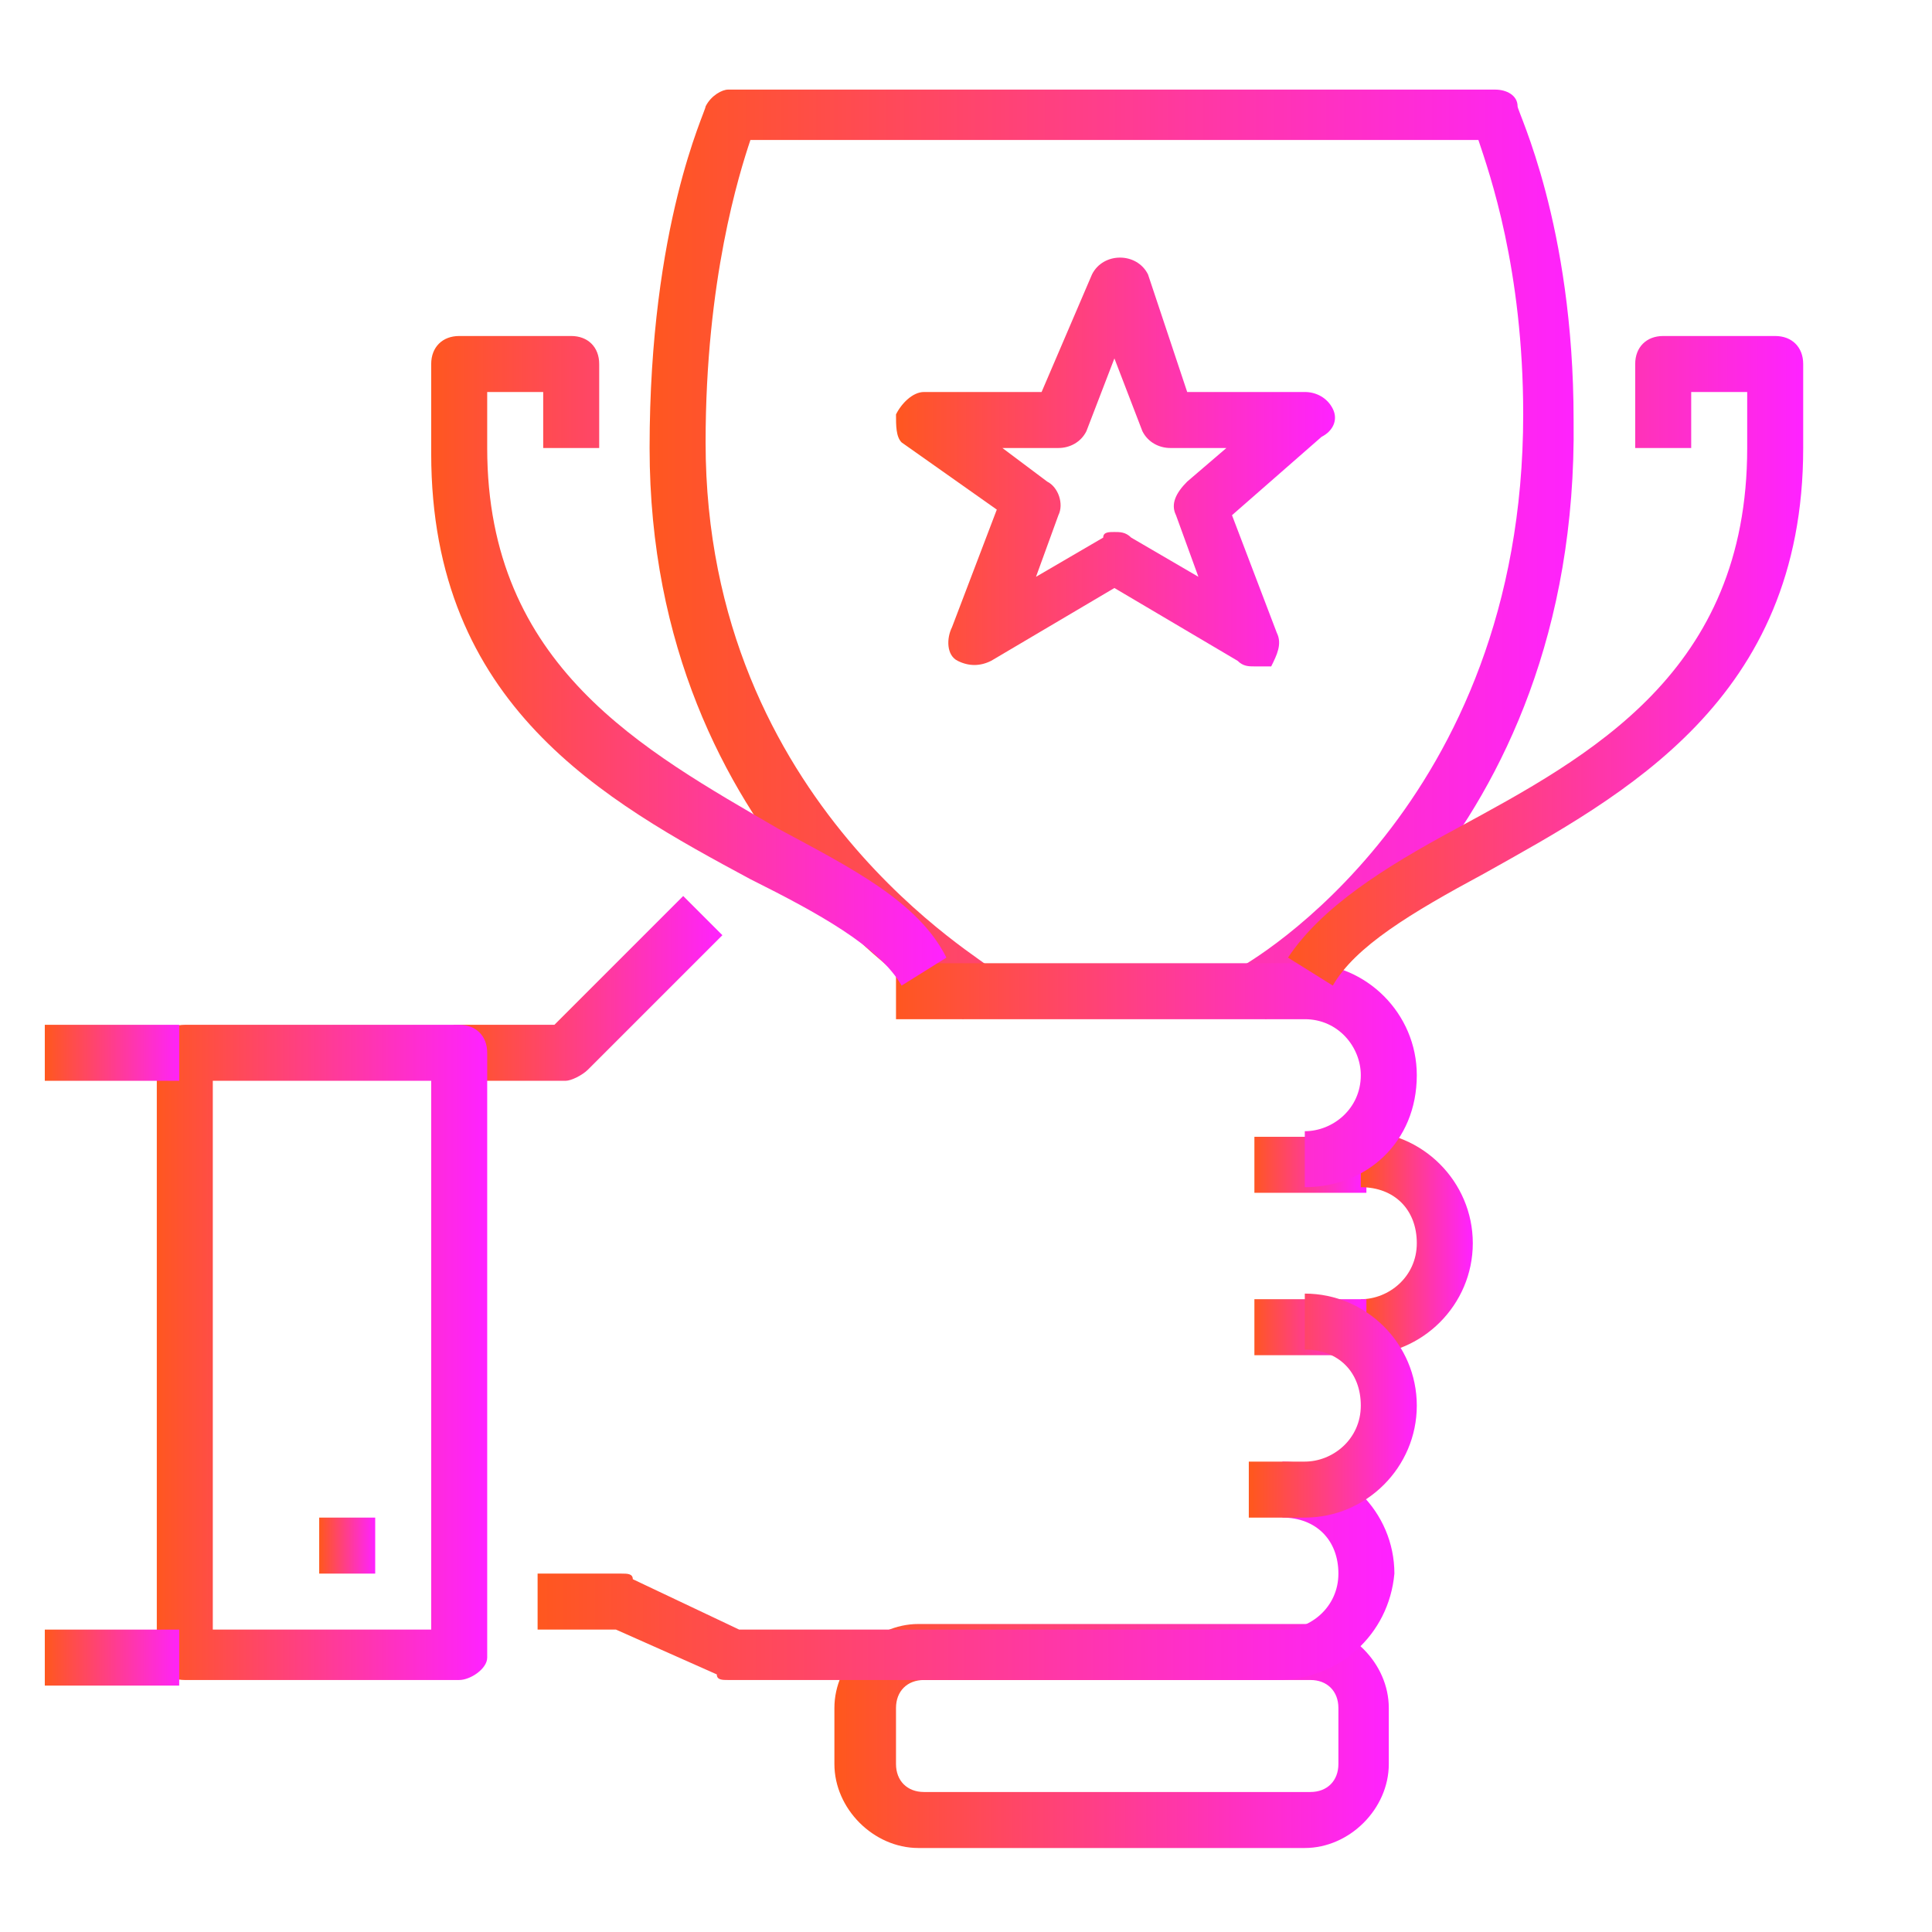
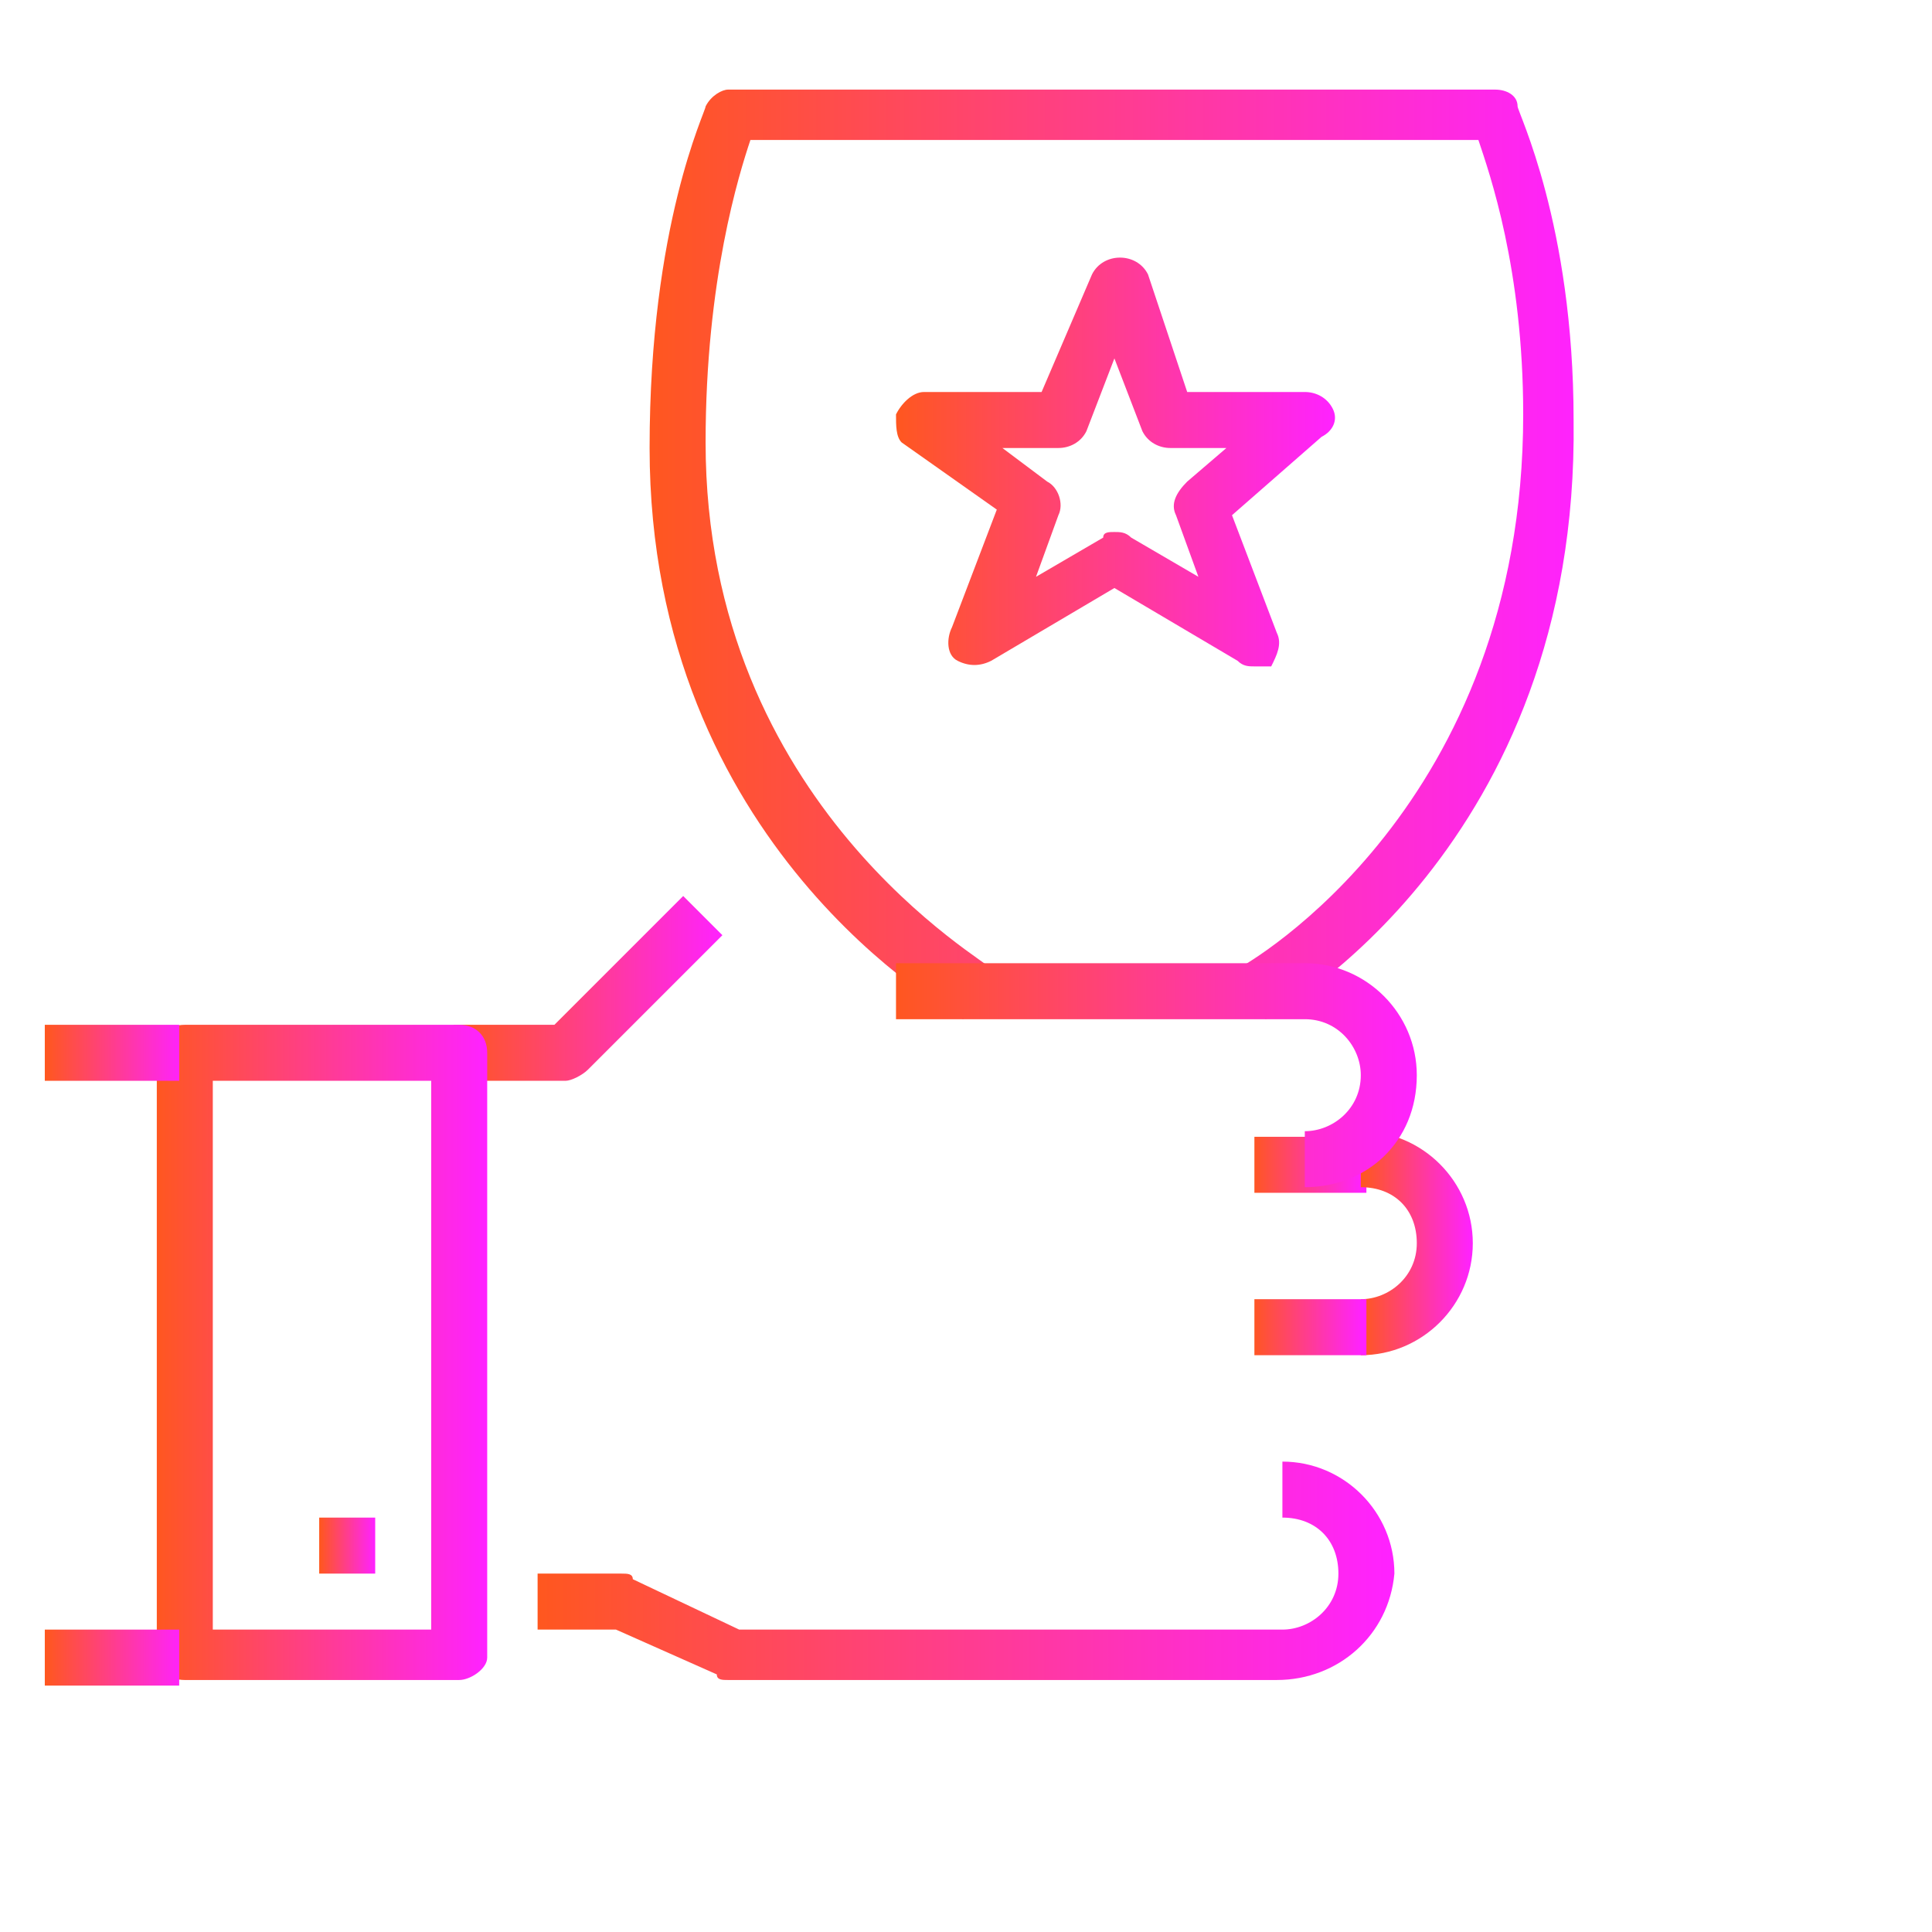
<svg xmlns="http://www.w3.org/2000/svg" version="1.1" id="Layer_2_00000159467960327721478390000014319308752044553897_" x="0px" y="0px" viewBox="0 0 34.5 34.5" style="enable-background:new 0 0 34.5 34.5;" xml:space="preserve">
  <style type="text/css">
	.st0{fill:url(#SVGID_1_);}
	.st1{fill:url(#SVGID_00000048495987982282673220000003094471964355590030_);}
	.st2{fill:url(#SVGID_00000054242206142595382040000013952797249487663745_);}
	.st3{fill:url(#SVGID_00000026876286104572635030000002862266666542968238_);}
	.st4{fill:url(#SVGID_00000031910136710416117610000013551556159288253324_);}
	.st5{fill:url(#SVGID_00000041987471664392445020000009190282774644143003_);}
	.st6{fill:url(#SVGID_00000060019528465905503470000014442363342927714947_);}
	.st7{fill:url(#SVGID_00000115496681518741348970000015769129774488488117_);}
	.st8{fill:url(#SVGID_00000076606095762790962320000010311185988992976819_);}
	.st9{fill:url(#SVGID_00000170251036896296369450000005877952693852596887_);}
	.st10{fill:url(#SVGID_00000018941171858191594470000010060123681902599296_);}
	.st11{fill:url(#SVGID_00000070806070294459508280000005519734016425585821_);}
	.st12{fill:url(#SVGID_00000021818832233129089940000000957178209458684814_);}
	.st13{fill:url(#SVGID_00000160892603089536185560000007831629048427437501_);}
	.st14{fill:url(#SVGID_00000049924064258248992940000001386753641215389368_);}
	.st15{fill:url(#SVGID_00000151536949158792607880000004481321271956289438_);}
</style>
  <g>
    <g>
      <linearGradient id="SVGID_1_" gradientUnits="userSpaceOnUse" x1="11.588" y1="9.943" x2="28.233" y2="9.943">
        <stop offset="0" style="stop-color:#FF571F" />
        <stop offset="1" style="stop-color:#FF22FF" />
      </linearGradient>
      <path class="st0" d="M22.6,18.2l-0.5-0.9c0.2-0.1,5.1-2.9,5.1-9.9c0-2.6-0.6-4.3-0.8-4.9H13.4c-0.2,0.6-0.8,2.5-0.8,5.4    c0,6.5,5.1,9.3,5.1,9.4l-0.5,0.9C17,18.1,11.6,15.1,11.6,8c0-4,1-6,1-6.1c0.1-0.2,0.3-0.3,0.4-0.3h13.7c0.2,0,0.4,0.1,0.4,0.3    c0,0.1,1,2.1,1,5.6C28.2,15.1,22.8,18.1,22.6,18.2z" />
    </g>
    <g>
      <linearGradient id="SVGID_00000168834873274619039900000014277811067197309601_" gradientUnits="userSpaceOnUse" x1="15.015" y1="31.025" x2="24.806" y2="31.025">
        <stop offset="0" style="stop-color:#FF571F" />
        <stop offset="1" style="stop-color:#FF22FF" />
      </linearGradient>
-       <path style="fill:url(#SVGID_00000168834873274619039900000014277811067197309601_);" d="M23.3,33h-6.9c-0.8,0-1.5-0.7-1.5-1.5v-1    c0-0.8,0.7-1.5,1.5-1.5h6.9c0.8,0,1.5,0.7,1.5,1.5v1C24.8,32.3,24.1,33,23.3,33z M16.5,30c-0.3,0-0.5,0.2-0.5,0.5v1    c0,0.3,0.2,0.5,0.5,0.5h6.9c0.3,0,0.5-0.2,0.5-0.5v-1c0-0.3-0.2-0.5-0.5-0.5H16.5z" />
    </g>
    <g>
      <g>
        <linearGradient id="SVGID_00000137846527196848865420000004286150449626497215_" gradientUnits="userSpaceOnUse" x1="22.358" y1="20.744" x2="24.317" y2="20.744">
          <stop offset="0" style="stop-color:#FF571F" />
          <stop offset="1" style="stop-color:#FF22FF" />
        </linearGradient>
        <rect x="22.4" y="20.3" style="fill:url(#SVGID_00000137846527196848865420000004286150449626497215_);" width="2" height="1" />
      </g>
      <g>
        <linearGradient id="SVGID_00000088841712042522130330000014868383557451085242_" gradientUnits="userSpaceOnUse" x1="8.161" y1="17.633" x2="12.913" y2="17.633">
          <stop offset="0" style="stop-color:#FF571F" />
          <stop offset="1" style="stop-color:#FF22FF" />
        </linearGradient>
        <path style="fill:url(#SVGID_00000088841712042522130330000014868383557451085242_);" d="M10.1,19.3h-2v-1h1.8l2.3-2.3l0.7,0.7     l-2.4,2.4C10.4,19.2,10.2,19.3,10.1,19.3z" />
      </g>
      <g>
        <g>
          <linearGradient id="SVGID_00000137129848328155466000000009902032950828210567_" gradientUnits="userSpaceOnUse" x1="2.775" y1="24.171" x2="8.65" y2="24.171">
            <stop offset="0" style="stop-color:#FF571F" />
            <stop offset="1" style="stop-color:#FF22FF" />
          </linearGradient>
          <path style="fill:url(#SVGID_00000137129848328155466000000009902032950828210567_);" d="M8.2,30H3.3c-0.3,0-0.5-0.2-0.5-0.5      V18.8c0-0.3,0.2-0.5,0.5-0.5h4.9c0.3,0,0.5,0.2,0.5,0.5v10.8C8.7,29.8,8.4,30,8.2,30z M3.8,29.1h3.9v-9.8H3.8V29.1z" />
        </g>
        <g>
          <linearGradient id="SVGID_00000165236633335269687210000006149459105747884733_" gradientUnits="userSpaceOnUse" x1="0.817" y1="18.786" x2="3.265" y2="18.786">
            <stop offset="0" style="stop-color:#FF571F" />
            <stop offset="1" style="stop-color:#FF22FF" />
          </linearGradient>
          <rect x="0.8" y="18.3" style="fill:url(#SVGID_00000165236633335269687210000006149459105747884733_);" width="2.4" height="1" />
        </g>
        <g>
          <linearGradient id="SVGID_00000132784667304257892700000002521031849313458609_" gradientUnits="userSpaceOnUse" x1="0.817" y1="29.556" x2="3.265" y2="29.556">
            <stop offset="0" style="stop-color:#FF571F" />
            <stop offset="1" style="stop-color:#FF22FF" />
          </linearGradient>
          <rect x="0.8" y="29.1" style="fill:url(#SVGID_00000132784667304257892700000002521031849313458609_);" width="2.4" height="1" />
        </g>
        <g>
          <linearGradient id="SVGID_00000114756894399231019140000010276679618392488339_" gradientUnits="userSpaceOnUse" x1="5.713" y1="27.598" x2="6.692" y2="27.598">
            <stop offset="0" style="stop-color:#FF571F" />
            <stop offset="1" style="stop-color:#FF22FF" />
          </linearGradient>
          <rect x="5.7" y="27.1" style="fill:url(#SVGID_00000114756894399231019140000010276679618392488339_);" width="1" height="1" />
        </g>
      </g>
      <g>
        <g>
          <linearGradient id="SVGID_00000024712621054431168390000013665044938000410027_" gradientUnits="userSpaceOnUse" x1="24.317" y1="22.213" x2="26.275" y2="22.213">
            <stop offset="0" style="stop-color:#FF571F" />
            <stop offset="1" style="stop-color:#FF22FF" />
          </linearGradient>
          <path style="fill:url(#SVGID_00000024712621054431168390000013665044938000410027_);" d="M24.3,24.2v-1c0.5,0,1-0.4,1-1      s-0.4-1-1-1v-1c1.1,0,2,0.9,2,2C26.3,23.3,25.4,24.2,24.3,24.2z" />
        </g>
        <g>
          <linearGradient id="SVGID_00000138574674393008930700000002969590260356064933_" gradientUnits="userSpaceOnUse" x1="22.358" y1="23.681" x2="24.317" y2="23.681">
            <stop offset="0" style="stop-color:#FF571F" />
            <stop offset="1" style="stop-color:#FF22FF" />
          </linearGradient>
          <rect x="22.4" y="23.2" style="fill:url(#SVGID_00000138574674393008930700000002969590260356064933_);" width="2" height="1" />
        </g>
        <g>
          <linearGradient id="SVGID_00000104671943868133975540000008241576249835592355_" gradientUnits="userSpaceOnUse" x1="15.994" y1="19.275" x2="25.296" y2="19.275">
            <stop offset="0" style="stop-color:#FF571F" />
            <stop offset="1" style="stop-color:#FF22FF" />
          </linearGradient>
          <path style="fill:url(#SVGID_00000104671943868133975540000008241576249835592355_);" d="M23.3,21.2v-1c0.5,0,1-0.4,1-1      c0-0.5-0.4-1-1-1H16v-1h7.3c1.1,0,2,0.9,2,2C25.3,20.4,24.4,21.2,23.3,21.2z" />
        </g>
        <g>
          <linearGradient id="SVGID_00000157275172401326757600000008311997324382651558_" gradientUnits="userSpaceOnUse" x1="9.629" y1="28.088" x2="24.806" y2="28.088">
            <stop offset="0" style="stop-color:#FF571F" />
            <stop offset="1" style="stop-color:#FF22FF" />
          </linearGradient>
          <path style="fill:url(#SVGID_00000157275172401326757600000008311997324382651558_);" d="M22.8,30h-9.8c-0.1,0-0.2,0-0.2-0.1      L11,29.1H9.6v-1h1.5c0.1,0,0.2,0,0.2,0.1l1.9,0.9h9.7c0.5,0,1-0.4,1-1s-0.4-1-1-1v-1c1.1,0,2,0.9,2,2C24.8,29.2,23.9,30,22.8,30      z" />
        </g>
        <g>
          <linearGradient id="SVGID_00000016038242030840155910000000248852382975305617_" gradientUnits="userSpaceOnUse" x1="22.358" y1="25.15" x2="25.296" y2="25.15">
            <stop offset="0" style="stop-color:#FF571F" />
            <stop offset="1" style="stop-color:#FF22FF" />
          </linearGradient>
-           <path style="fill:url(#SVGID_00000016038242030840155910000000248852382975305617_);" d="M23.3,27.1h-1v-1h1c0.5,0,1-0.4,1-1      s-0.4-1-1-1v-1c1.1,0,2,0.9,2,2C25.3,26.2,24.4,27.1,23.3,27.1z" />
        </g>
      </g>
    </g>
    <g>
      <linearGradient id="SVGID_00000126288704612198311940000009888780127823893945_" gradientUnits="userSpaceOnUse" x1="15.994" y1="8.26" x2="23.827" y2="8.26">
        <stop offset="0" style="stop-color:#FF571F" />
        <stop offset="1" style="stop-color:#FF22FF" />
      </linearGradient>
      <path style="fill:url(#SVGID_00000126288704612198311940000009888780127823893945_);" d="M22.4,11.9c-0.1,0-0.2,0-0.3-0.1    l-2.2-1.3l-2.2,1.3c-0.2,0.1-0.4,0.1-0.6,0c-0.2-0.1-0.2-0.4-0.1-0.6l0.8-2.1l-1.7-1.2C16,7.8,16,7.6,16,7.4    C16.1,7.2,16.3,7,16.5,7h2.1l0.9-2.1c0.1-0.2,0.3-0.3,0.5-0.3c0.2,0,0.4,0.1,0.5,0.3L21.2,7h2.1c0.2,0,0.4,0.1,0.5,0.3    c0.1,0.2,0,0.4-0.2,0.5L22,9.2l0.8,2.1c0.1,0.2,0,0.4-0.1,0.6C22.6,11.9,22.5,11.9,22.4,11.9z M19.9,9.5c0.1,0,0.2,0,0.3,0.1    l1.2,0.7l-0.4-1.1c-0.1-0.2,0-0.4,0.2-0.6L21.9,8h-1c-0.2,0-0.4-0.1-0.5-0.3l-0.5-1.3l-0.5,1.3C19.3,7.9,19.1,8,18.9,8h-1l0.8,0.6    C18.9,8.7,19,9,18.9,9.2l-0.4,1.1l1.2-0.7C19.7,9.5,19.8,9.5,19.9,9.5z" />
    </g>
    <g>
      <linearGradient id="SVGID_00000005985731660936562330000002251117471762029458_" gradientUnits="userSpaceOnUse" x1="22.918" y1="11.813" x2="32.15" y2="11.813">
        <stop offset="0" style="stop-color:#FF571F" />
        <stop offset="1" style="stop-color:#FF22FF" />
      </linearGradient>
-       <path style="fill:url(#SVGID_00000005985731660936562330000002251117471762029458_);" d="M23.8,17.6l-0.8-0.5    c0.6-0.9,1.7-1.6,3-2.3c2.4-1.3,5.2-2.8,5.2-6.8V7h-1v1h-1V6.5c0-0.3,0.2-0.5,0.5-0.5h2c0.3,0,0.5,0.2,0.5,0.5V8    c0,4.5-3.2,6.2-5.7,7.6C25.2,16.3,24.2,16.9,23.8,17.6z" />
    </g>
    <g>
      <linearGradient id="SVGID_00000138533120251079783030000000327606816639046588_" gradientUnits="userSpaceOnUse" x1="7.671" y1="11.813" x2="16.903" y2="11.813">
        <stop offset="0" style="stop-color:#FF571F" />
        <stop offset="1" style="stop-color:#FF22FF" />
      </linearGradient>
-       <path style="fill:url(#SVGID_00000138533120251079783030000000327606816639046588_);" d="M16.1,17.6c-0.4-0.7-1.5-1.3-2.7-1.9    c-2.6-1.4-5.7-3.1-5.7-7.6V6.5c0-0.3,0.2-0.5,0.5-0.5h2c0.3,0,0.5,0.2,0.5,0.5V8h-1V7h-1v1c0,3.9,2.8,5.4,5.2,6.8    c1.3,0.7,2.5,1.3,3,2.3L16.1,17.6z" />
    </g>
  </g>
</svg>